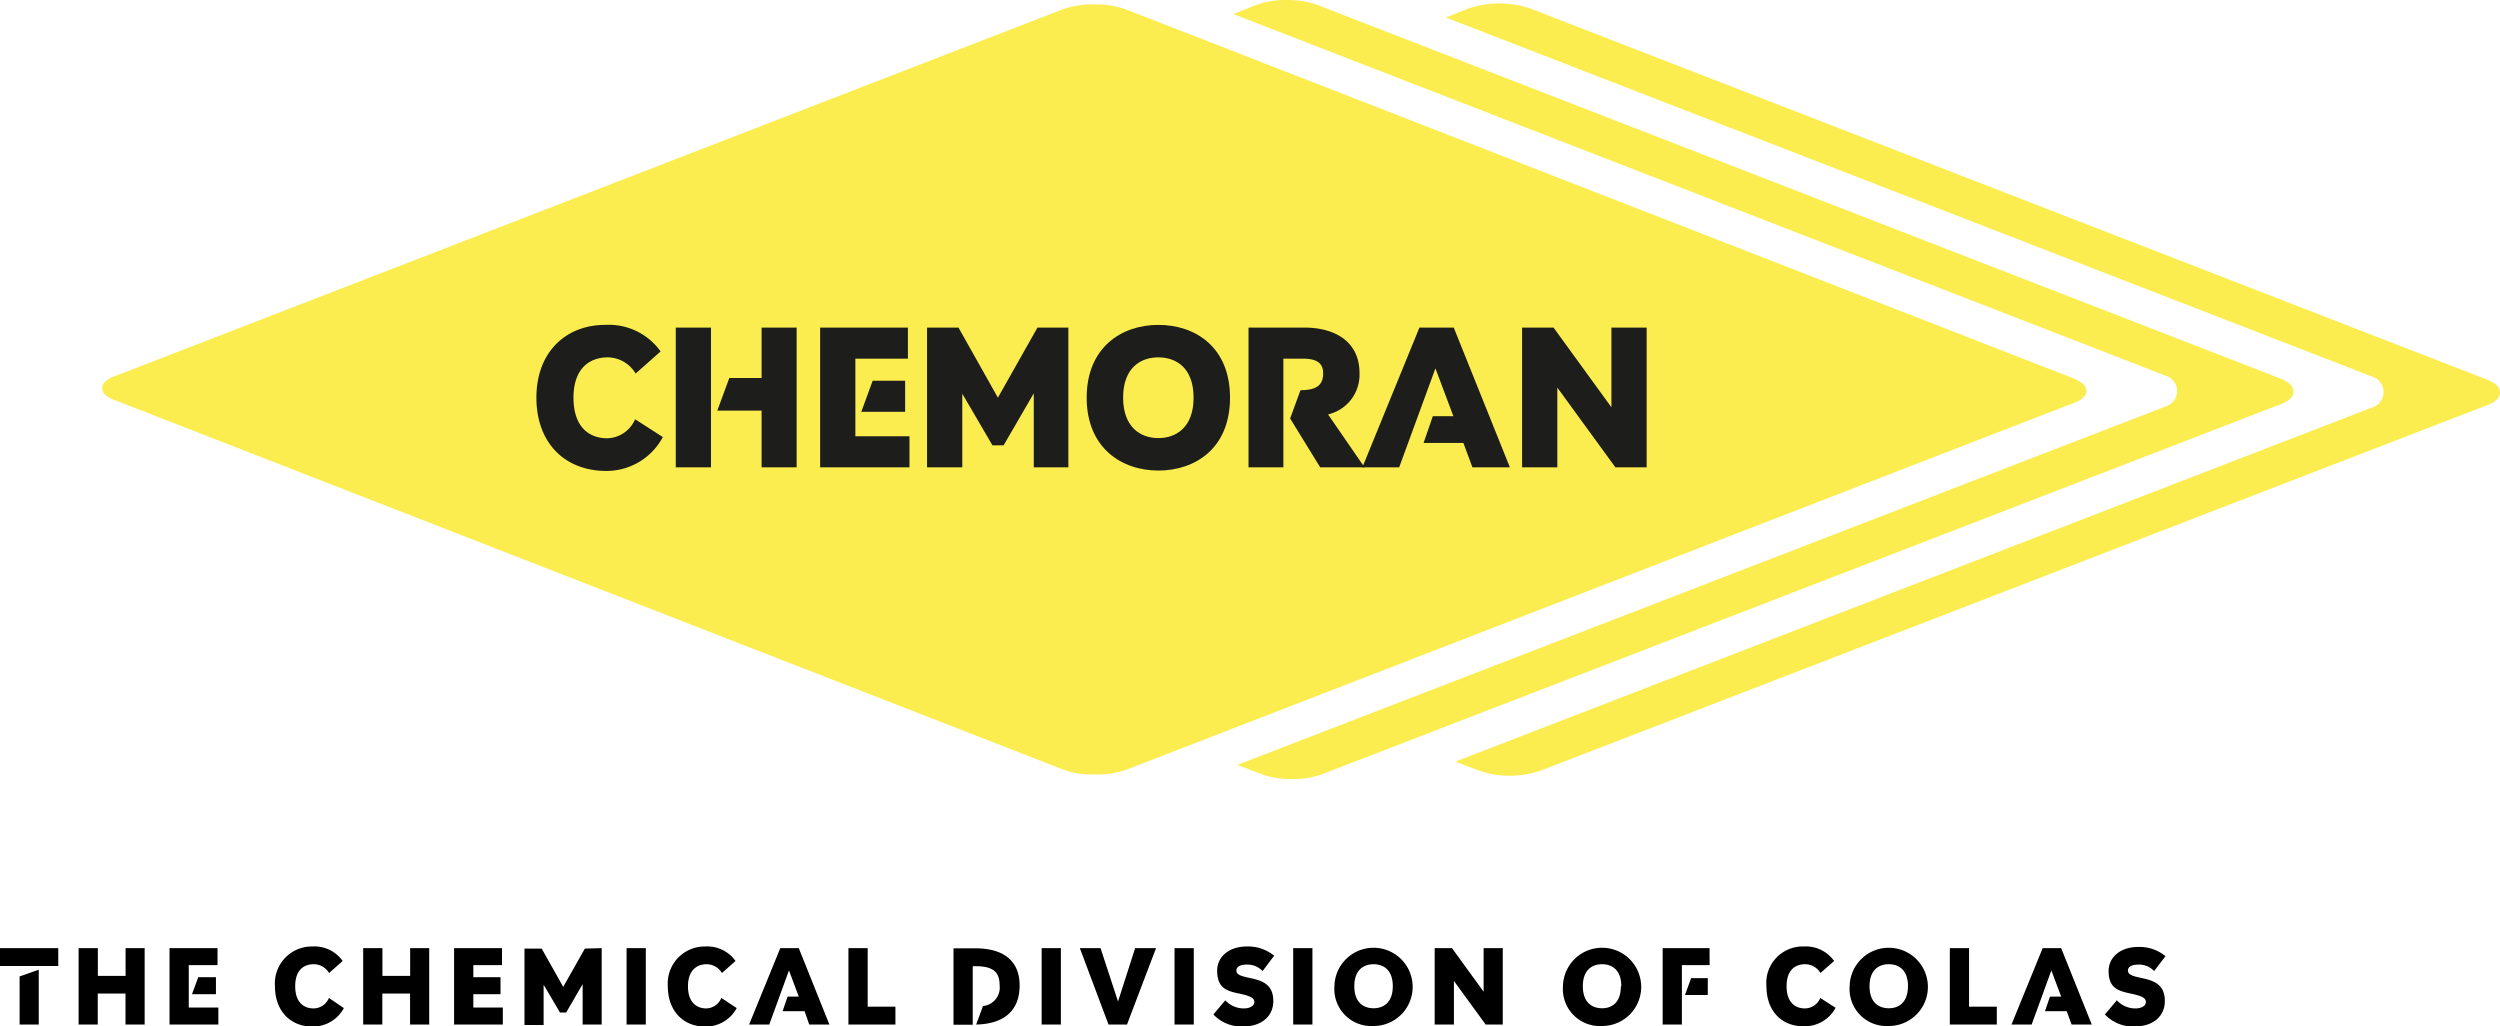
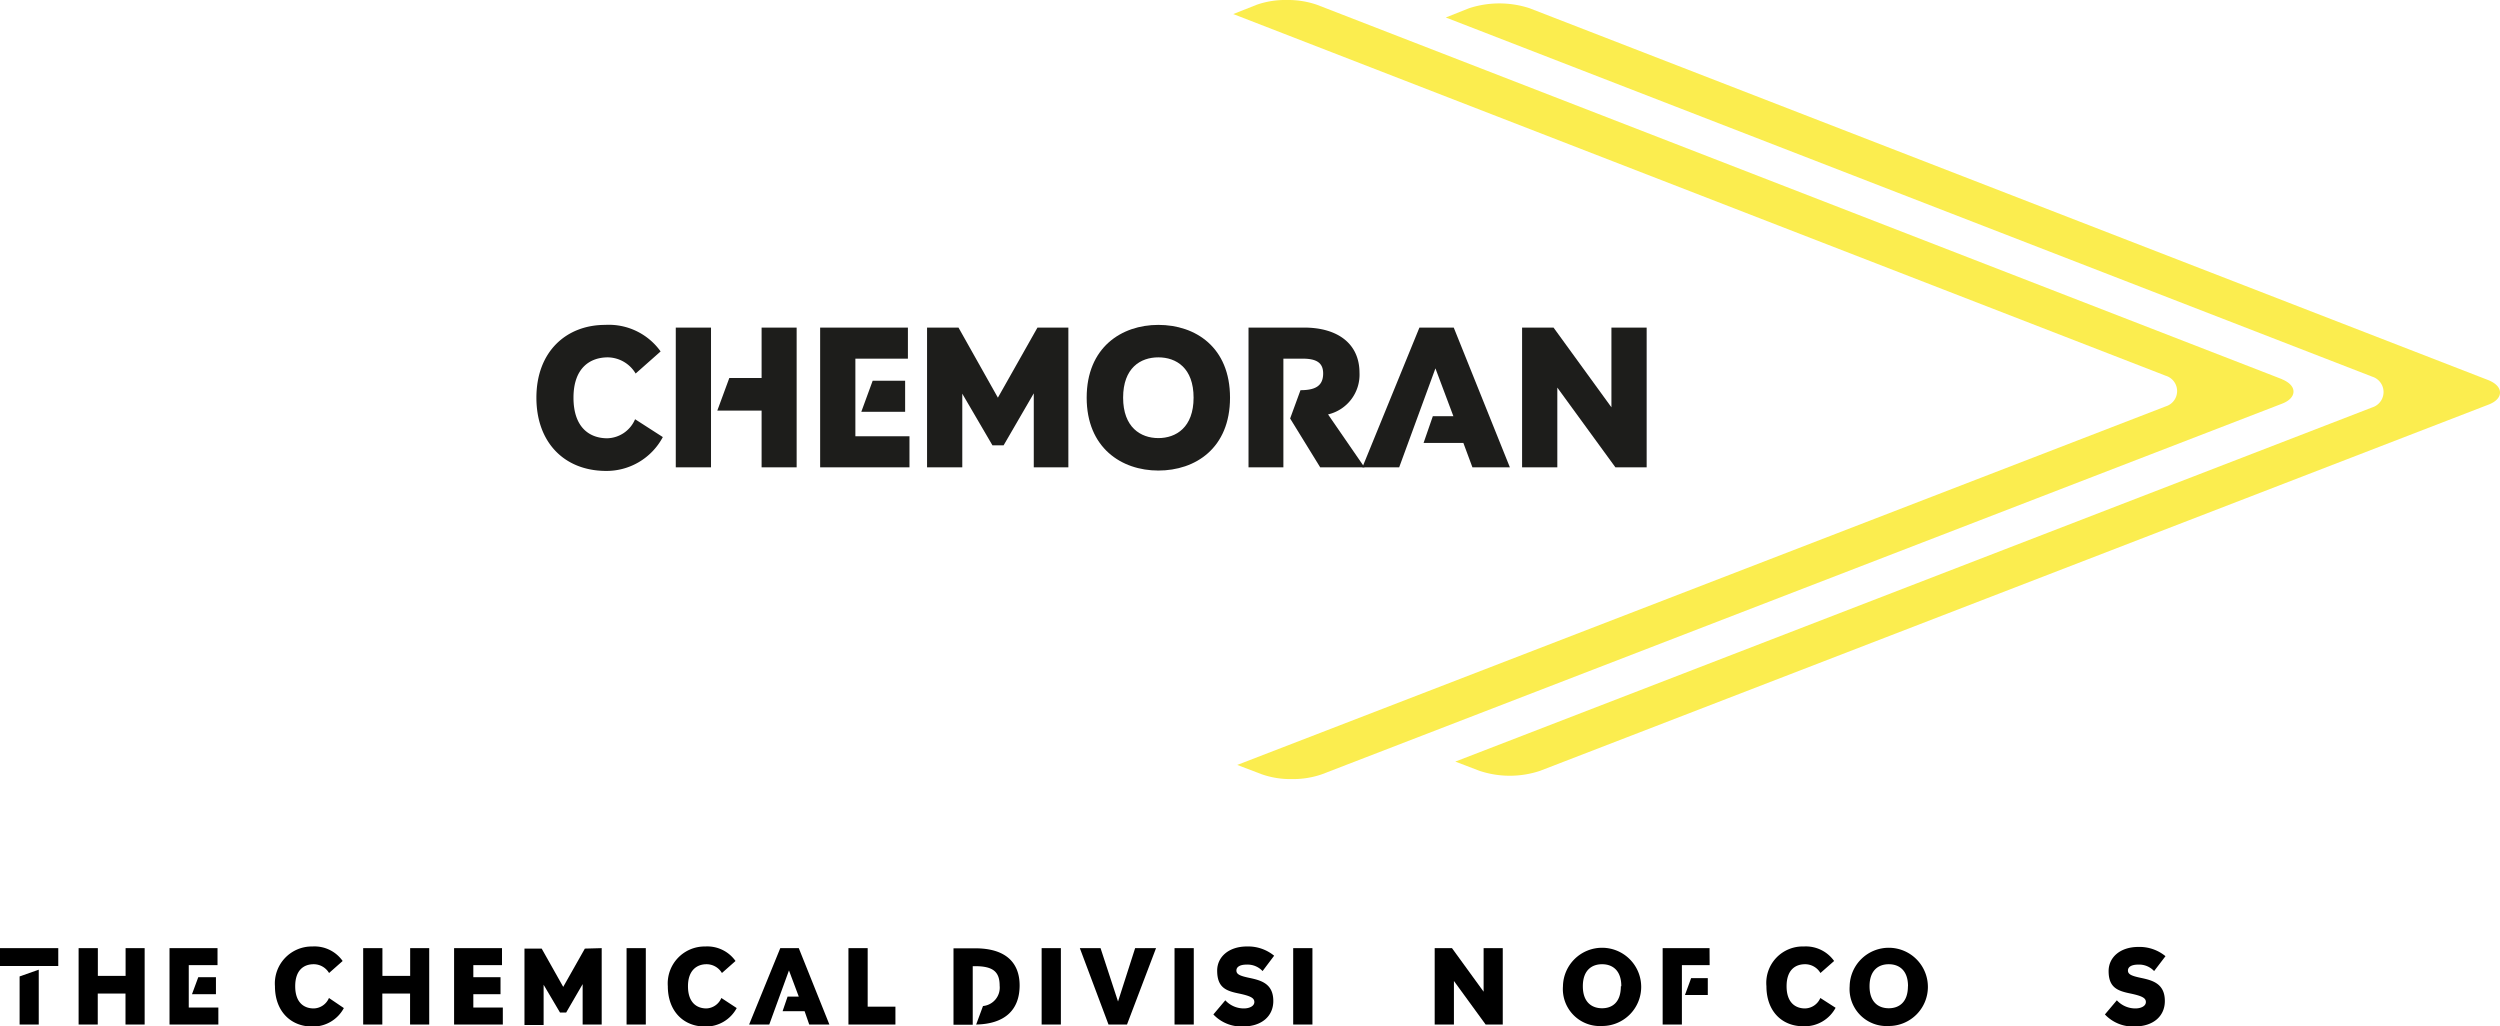
<svg xmlns="http://www.w3.org/2000/svg" viewBox="0 0 270.32 110.96">
  <defs>
    <style>.cls-1{fill:#fbed4f;}.cls-2{fill:#1d1d1b;}</style>
  </defs>
  <g id="Layer_2" data-name="Layer 2">
    <g id="Layer_1-2" data-name="Layer 1">
      <path d="M0,102.52H6.3v1.93H0Zm4.19,2.33v5.93H2.12v-5.2Z" />
      <path d="M15.64,102.52v8.26H13.57v-3.35h-3v3.35H8.5v-8.26h2.08v3h3v-3Z" />
      <path d="M23.61,108.94v1.84H18.33v-8.26h5.19v1.84H20.41v4.58Zm-2.85-1.44.68-1.84h1.91v1.84Z" />
      <path d="M29.73,106.64a4,4,0,0,1,4.06-4.3,3.72,3.72,0,0,1,3.26,1.57l-1.47,1.3a1.93,1.93,0,0,0-1.66-.95c-1.06,0-2,.62-2,2.38s.94,2.4,2,2.4a1.84,1.84,0,0,0,1.65-1.13L37.18,109a3.78,3.78,0,0,1-3.4,2C31.39,111,29.73,109.3,29.73,106.64Z" />
      <path d="M46.41,102.52v8.26H44.34v-3.35h-3v3.35H39.27v-8.26h2.08v3h3v-3Z" />
      <path d="M54.37,108.94v1.84H49.1v-8.26h5.18v1.84h-3.1v1.3h2.94v1.84H51.18v1.44Z" />
      <path d="M65.06,102.52v8.26H63v-4.37l-1.78,3.07h-.67l-1.77-3v4.35H56.71v-8.26h1.86l2.33,4.14,2.34-4.14Z" />
      <path d="M67.75,110.78v-8.26h2.08v8.26Z" />
      <path d="M72.21,106.64a4,4,0,0,1,4.06-4.3,3.74,3.74,0,0,1,3.26,1.57l-1.47,1.3a1.93,1.93,0,0,0-1.67-.95c-1,0-2,.62-2,2.38s.94,2.4,2,2.4A1.84,1.84,0,0,0,78,107.91L79.66,109a3.79,3.79,0,0,1-3.41,2C73.87,111,72.21,109.3,72.21,106.64Z" />
      <path d="M87.5,110.78,87,109.34H84.62l.54-1.58h1.21l-1.06-2.83-2.13,5.85H81l3.37-8.26h2l3.31,8.26Z" />
      <path d="M96.82,108.85v1.93H91.74v-8.26h2.08v6.33Z" />
      <path d="M110.25,106.55c0,2.69-1.64,4.17-4.7,4.23l.74-2a2,2,0,0,0,1.8-2.21c0-1.54-.77-2.1-2.68-2.1h-.23v6.33H103.1v-8.26h2.29C108.72,102.52,110.25,104.07,110.25,106.55Z" />
      <path d="M112.63,110.78v-8.26h2.08v8.26Z" />
      <path d="M125,102.52l-3.14,8.26h-2l-3.1-8.26H119l1.89,5.77,1.85-5.77Z" />
      <path d="M127,110.78v-8.26h2.08v8.26Z" />
      <path d="M131.2,109.69l1.29-1.53a2.71,2.71,0,0,0,2,.88c.61,0,1.14-.25,1.14-.69s-.4-.66-1.75-.94-2.27-.66-2.27-2.46c0-1.46,1.23-2.61,3.22-2.61a4.43,4.43,0,0,1,2.94,1L136.52,105a2.23,2.23,0,0,0-1.73-.7c-.68,0-1.1.23-1.1.64s.38.58,1.37.79c1.28.27,2.62.61,2.62,2.51,0,1.63-1.25,2.75-3.28,2.75A4.15,4.15,0,0,1,131.2,109.69Z" />
      <path d="M139.83,110.78v-8.26h2.08v8.26Z" />
-       <path d="M144.29,106.64a4.23,4.23,0,1,1,4.23,4.3A4,4,0,0,1,144.29,106.64Zm6.31,0c0-1.76-1-2.38-2.08-2.38s-2.08.62-2.08,2.38,1,2.38,2.08,2.38S150.6,108.4,150.6,106.64Z" />
      <path d="M162.49,102.52v8.26h-1.85l-3.43-4.71v4.71h-2.08v-8.26H157l3.42,4.71v-4.71Z" />
      <path d="M169,106.64a4.23,4.23,0,1,1,4.23,4.3A4,4,0,0,1,169,106.64Zm6.31,0c0-1.76-1-2.38-2.08-2.38s-2.08.62-2.08,2.38,1,2.38,2.08,2.38S175.26,108.4,175.26,106.64Z" />
      <path d="M184.86,104.36h-3v6.42h-2.08v-8.26h5.07Zm-2,1.4h1.8v1.83h-2.47Z" />
      <path d="M191,106.64a3.94,3.94,0,0,1,4.05-4.3,3.75,3.75,0,0,1,3.27,1.57l-1.48,1.3a1.92,1.92,0,0,0-1.66-.95c-1.06,0-2,.62-2,2.38s.94,2.4,2,2.4a1.85,1.85,0,0,0,1.65-1.13l1.65,1.06a3.79,3.79,0,0,1-3.41,2C192.64,111,191,109.3,191,106.64Z" />
      <path d="M200,106.64a4.23,4.23,0,1,1,4.23,4.3A4,4,0,0,1,200,106.64Zm6.31,0c0-1.76-1-2.38-2.08-2.38s-2.08.62-2.08,2.38,1,2.38,2.08,2.38S206.3,108.4,206.3,106.64Z" />
-       <path d="M215.91,108.85v1.93h-5.08v-8.26h2.08v6.33Z" />
-       <path d="M224,110.78l-.53-1.44h-2.35l.54-1.58h1.21l-1.06-2.83-2.13,5.85h-2.18l3.37-8.26h2l3.31,8.26Z" />
      <path d="M227.6,109.69l1.29-1.53a2.71,2.71,0,0,0,2,.88c.61,0,1.14-.25,1.14-.69s-.4-.66-1.75-.94S228,106.75,228,105c0-1.46,1.22-2.61,3.22-2.61a4.42,4.42,0,0,1,2.93,1L232.92,105a2.22,2.22,0,0,0-1.72-.7c-.69,0-1.11.23-1.11.64s.38.58,1.37.79c1.28.27,2.62.61,2.62,2.51,0,1.63-1.24,2.75-3.28,2.75A4.15,4.15,0,0,1,227.6,109.69Z" />
      <path class="cls-1" d="M246.75,41,142.41.52A9.58,9.58,0,0,0,139.14,0a9.31,9.31,0,0,0-3.27.52l-2.52,1L234.18,40.63a1.73,1.73,0,0,1,0,3.31L133.78,82.71l2.62,1a9.35,9.35,0,0,0,3.28.53,9.52,9.52,0,0,0,3.26-.52L246.75,43.65c.79-.3,1.24-.78,1.24-1.31s-.45-1-1.24-1.33" />
      <path class="cls-1" d="M269.08,41.11,165.39.89a10.54,10.54,0,0,0-6.54,0l-2.52,1L256.51,40.73a1.74,1.74,0,0,1,0,3.32l-99.15,38.3,2.62,1a10.35,10.35,0,0,0,6.54,0L269.08,43.75c.79-.3,1.24-.78,1.24-1.31s-.45-1-1.24-1.33" />
-       <path class="cls-1" d="M224.42,41,121.7,1a9.57,9.57,0,0,0-3.38-.52h0a9.68,9.68,0,0,0-3.4.52L12.24,40.74c-1.58.61-1.6,1.85,0,2.46L115,83.23a9.33,9.33,0,0,0,3.37.51h0a9.52,9.52,0,0,0,3.41-.51L224.41,43.5c1.58-.61,1.59-1.85,0-2.46" />
      <path class="cls-2" d="M58,43c0-5,3.25-7.87,7.43-7.87a6.88,6.88,0,0,1,6,2.87l-2.7,2.39a3.56,3.56,0,0,0-3-1.75c-1.94,0-3.72,1.15-3.72,4.36s1.72,4.39,3.66,4.39a3.36,3.36,0,0,0,3-2.06l3,1.93a6.9,6.9,0,0,1-6.23,3.66C61,50.87,58,47.83,58,43" />
      <path class="cls-2" d="M73.07,35.42h3.81V50.53H73.07Zm13.07,0V50.53H82.35V44.4H77.56l1.3-3.53h3.49V35.42Z" />
      <path class="cls-2" d="M98.34,47.17v3.36H88.68V35.42h9.49v3.36H92.49v8.39Zm-5.21-2.64,1.23-3.36h3.51v3.36Z" />
      <polygon class="cls-2" points="115.52 35.42 115.52 50.53 111.78 50.53 111.78 42.53 108.52 48.15 107.31 48.15 104.05 42.57 104.05 50.53 100.24 50.53 100.24 35.42 103.64 35.42 107.9 43 112.18 35.42 115.52 35.42" />
      <path class="cls-2" d="M117.5,43c0-5.42,3.75-7.87,7.75-7.87S133,37.53,133,43s-3.75,7.88-7.75,7.88S117.5,48.41,117.5,43m11.56,0c0-3.21-1.87-4.36-3.81-4.36s-3.81,1.15-3.81,4.36,1.9,4.37,3.81,4.37,3.81-1.15,3.81-4.37" />
      <path class="cls-2" d="M147.54,50.53h-4.79l-3.25-5.28,1.12-3.06c1.62,0,2.45-.47,2.45-1.81,0-1.17-.74-1.6-2.23-1.6h-2.07V50.53H135V35.42h6c3.64,0,6,1.74,6,4.89a4.41,4.41,0,0,1-3.4,4.5Z" />
      <polygon class="cls-2" points="159.21 50.53 158.23 47.89 153.93 47.89 154.93 45 157.15 45 155.21 39.83 151.29 50.53 147.31 50.53 153.48 35.42 157.19 35.42 163.26 50.53 159.21 50.53" />
      <polygon class="cls-2" points="178.05 35.42 178.05 50.53 174.67 50.53 168.39 41.91 168.39 50.53 164.58 50.53 164.58 35.42 167.98 35.42 174.24 44.04 174.24 35.42 178.05 35.42" />
    </g>
  </g>
</svg>